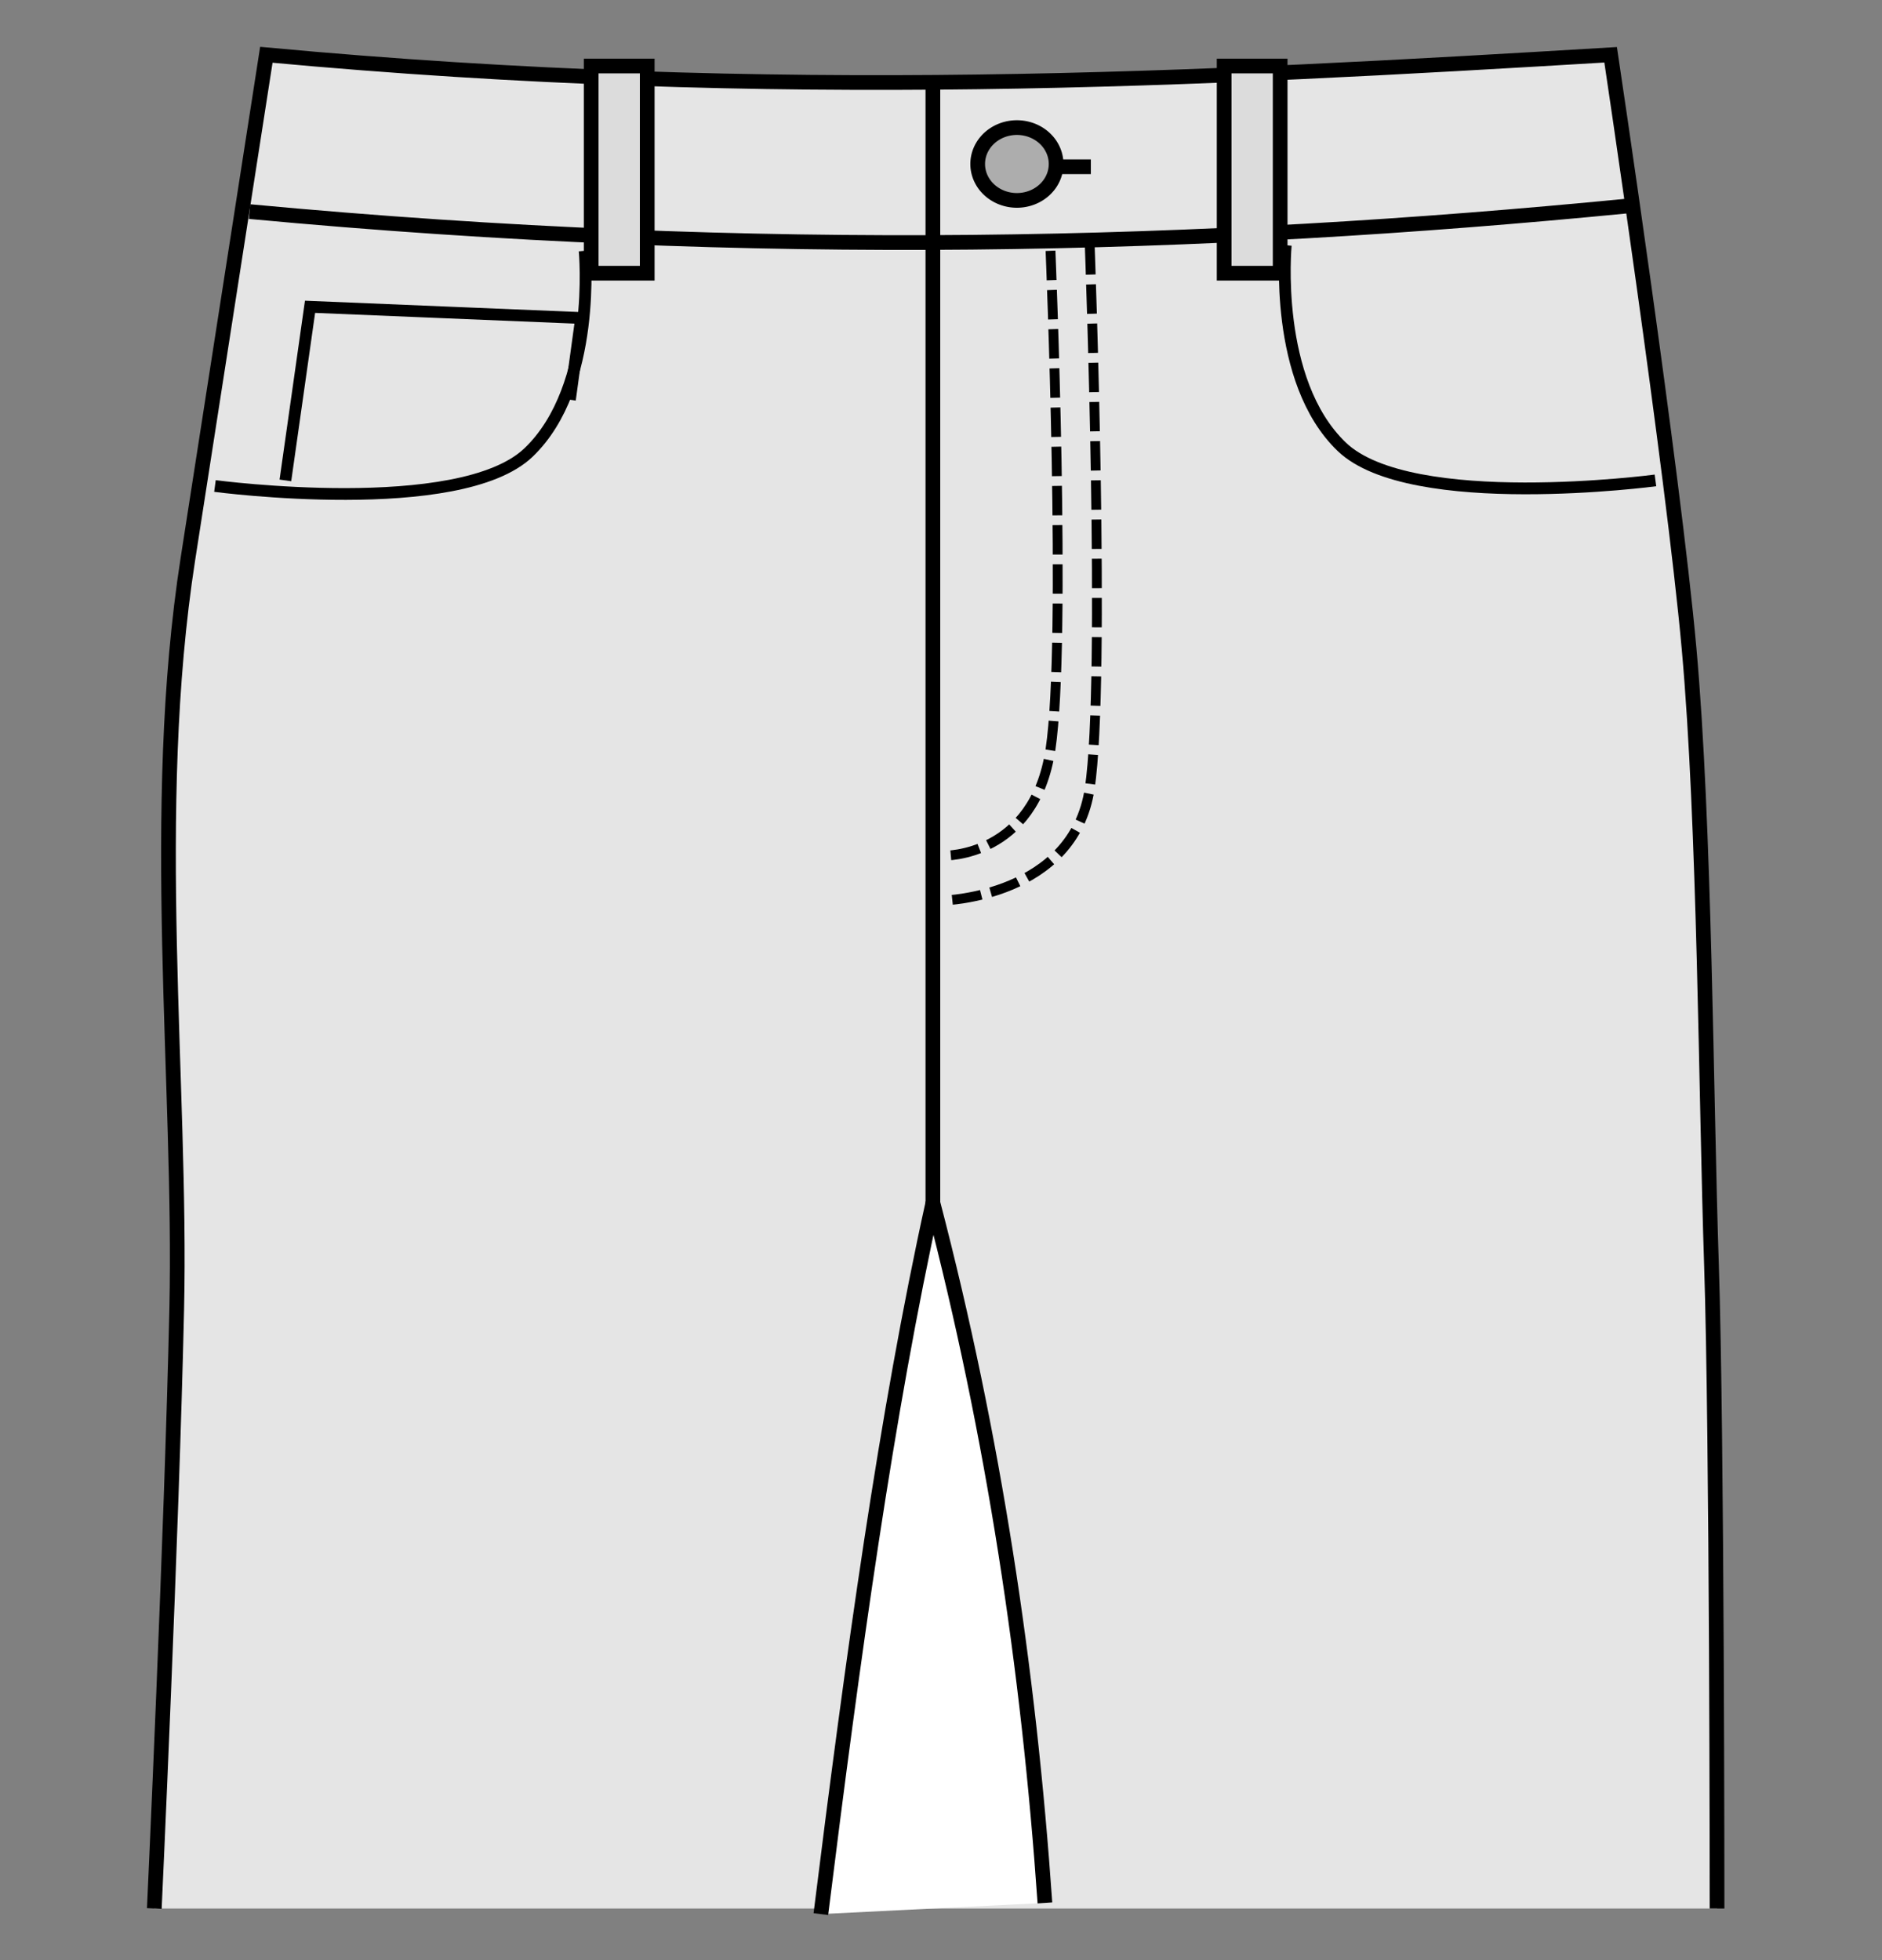
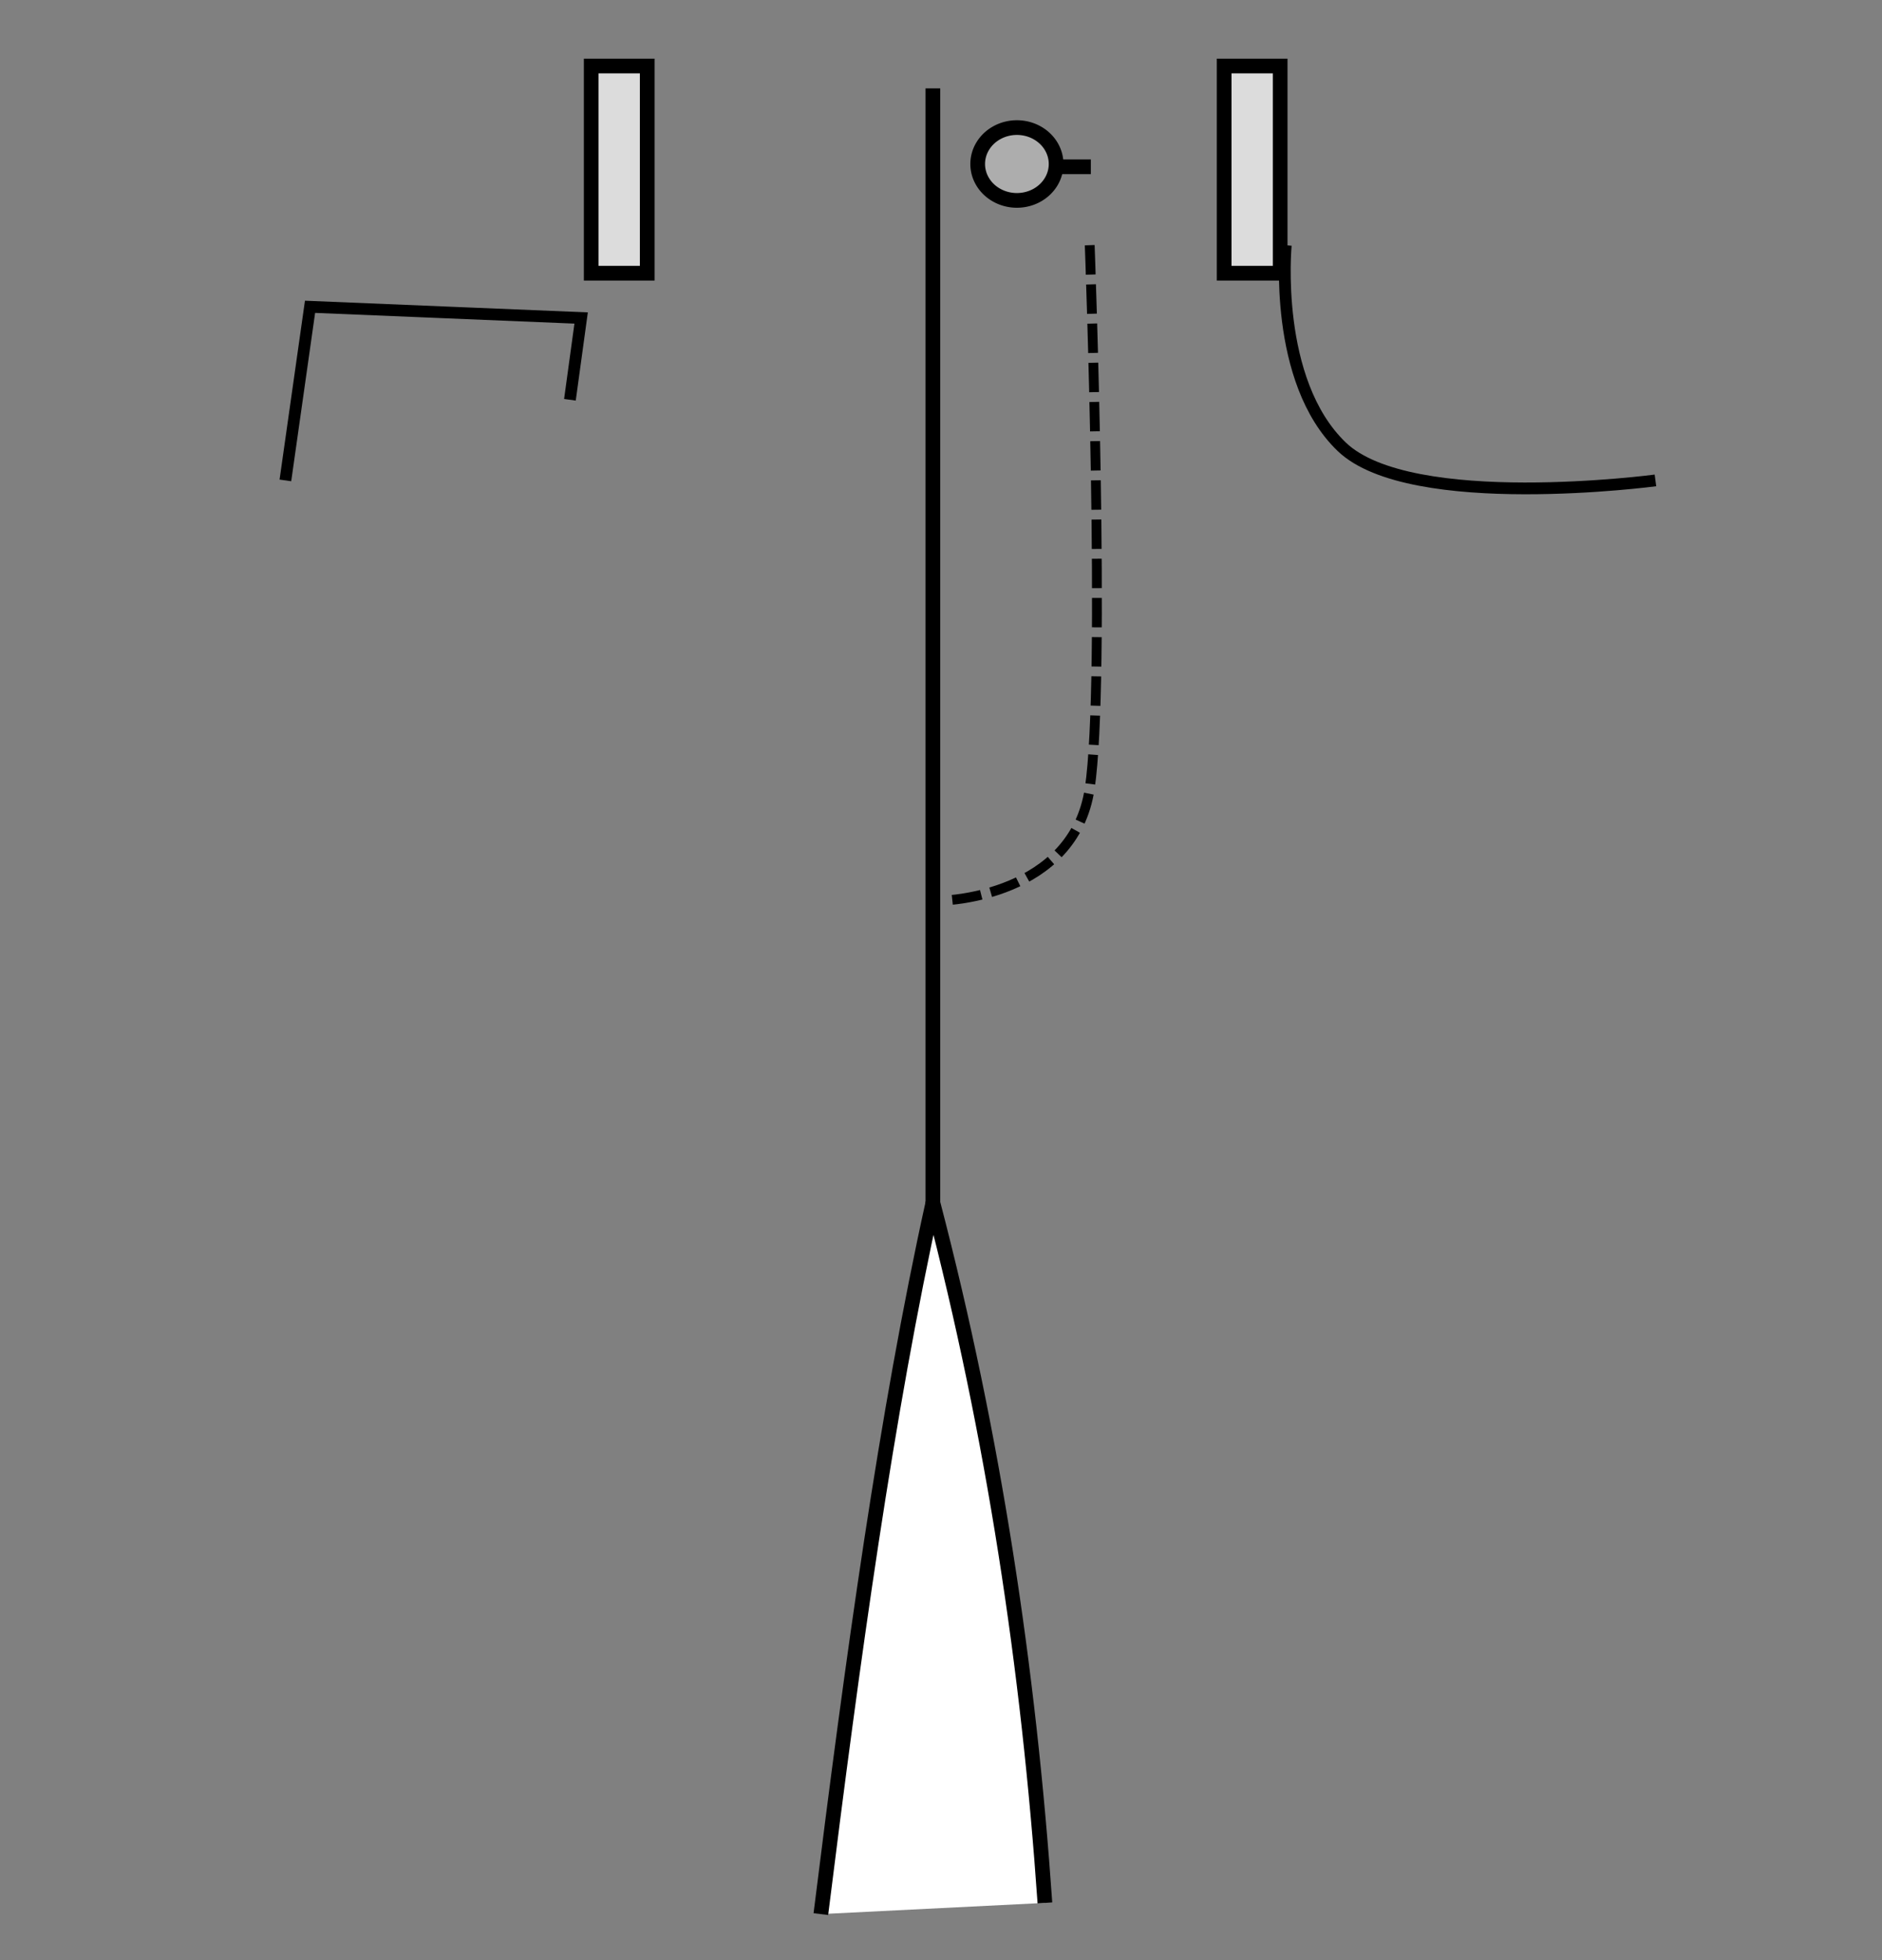
<svg xmlns="http://www.w3.org/2000/svg" version="1.1" width="240" height="250" id="svg4501">
  <rect width="100%" height="100%" fill="#808080" stroke="none" />
  <defs id="defs4503" />
  <g transform="translate(54.502,-679.87)" id="g3536">
    <g transform="translate(-164.823,348.781)" id="g3995-1">
-       <path d="m 130,574.505 c 0,0 2.214,-47.736 2.857,-76.429 0.643,-28.693 -3.571,-63.571 1.429,-95.714 5,-32.143 10,-64.286 10,-64.286 65.469,6.098 119.297,3.121 171.429,0 0,0 7.973,53.184 10,75.714 2.027,22.53 2.143,57.143 2.857,78.571 0.714,21.429 0.714,82.143 0.714,82.143" id="path3788-4" style="fill:#e5e5e5;fill-opacity:1;stroke:#000000;stroke-width:1.875;stroke-linecap:butt;stroke-linejoin:miter;stroke-miterlimit:4;stroke-opacity:1;stroke-dasharray:none;stroke-dashoffset:0" />
      <path d="m 243,352.362 c 6.429,0 6.429,0 6.429,0" id="path3937-2" style="fill:none;stroke:#000000;stroke-width:1.875;stroke-linecap:butt;stroke-linejoin:miter;stroke-miterlimit:4;stroke-opacity:1;stroke-dasharray:none;stroke-dashoffset:0" />
-       <path d="m 239.286,81.291 a 5,4.643 0 1 1 -10,0 5,4.643 0 1 1 10,0 z" transform="translate(5.714,270.714)" id="path3782-3" style="fill:#adadad;fill-opacity:1;stroke:#000000;stroke-width:1.875;stroke-linecap:round;stroke-miterlimit:4;stroke-opacity:1;stroke-dasharray:none;stroke-dashoffset:0" />
+       <path d="m 239.286,81.291 a 5,4.643 0 1 1 -10,0 5,4.643 0 1 1 10,0 " transform="translate(5.714,270.714)" id="path3782-3" style="fill:#adadad;fill-opacity:1;stroke:#000000;stroke-width:1.875;stroke-linecap:round;stroke-miterlimit:4;stroke-opacity:1;stroke-dasharray:none;stroke-dashoffset:0" />
      <path d="m 215,575.219 c 4.035,-32.418 8.367,-63.947 14.286,-90.714 7.772,29.762 12.225,59.524 14.286,89.286" id="path3790-2" style="fill:#ffffff;fill-opacity:1;stroke:#000000;stroke-width:1.875;stroke-linecap:butt;stroke-linejoin:miter;stroke-miterlimit:4;stroke-opacity:1;stroke-dasharray:none;stroke-dashoffset:0" />
-       <path d="m 142.143,358.076 c 65.23,6.105 121.828,4.558 175.714,-0.714 l 0,0" id="path3792-2" style="fill:none;stroke:#000000;stroke-width:1.875;stroke-linecap:butt;stroke-linejoin:miter;stroke-miterlimit:4;stroke-opacity:1;stroke-dasharray:none;stroke-dashoffset:0" />
      <path d="m 229.286,342.362 0,142.857" id="path3794-1" style="fill:none;stroke:#000000;stroke-width:1.875;stroke-linecap:butt;stroke-linejoin:miter;stroke-miterlimit:4;stroke-opacity:1;stroke-dasharray:none;stroke-dashoffset:0" />
      <rect width="7.143" height="26.429" x="185.714" y="339.505" id="rect3796-6" style="fill:#dcdcdc;fill-opacity:1;stroke:#000000;stroke-width:1.875;stroke-linecap:round;stroke-miterlimit:4;stroke-opacity:1;stroke-dasharray:none;stroke-dashoffset:0" />
      <rect width="7.143" height="26.429" x="266.429" y="339.505" id="rect3798-8" style="fill:#dcdcdc;fill-opacity:1;stroke:#000000;stroke-width:1.875;stroke-linecap:round;stroke-miterlimit:4;stroke-opacity:1;stroke-dasharray:none;stroke-dashoffset:0" />
-       <path d="m 244.286,363.076 c 0,0 2.072,49.741 1e-5,63.571 -2.072,13.83 -13.571,13.571 -13.571,13.571" id="path3925-5" style="fill:none;stroke:#000000;stroke-width:1.25;stroke-linecap:butt;stroke-linejoin:miter;stroke-miterlimit:4;stroke-opacity:1;stroke-dasharray:3.75, 1.25;stroke-dashoffset:0" />
      <path d="m 249.286,362.362 c 0,0 2.072,55.455 1e-5,69.286 -2.072,13.83 -18.571,14.286 -18.571,14.286" id="path3927-7" style="fill:none;stroke:#000000;stroke-width:1.25;stroke-linecap:butt;stroke-linejoin:miter;stroke-miterlimit:4;stroke-opacity:1;stroke-dasharray:3.75, 1.25;stroke-dashoffset:0" />
    </g>
    <path d="m 109.463,711.143 c 0,0 -1.653,17.285 7.143,25.714 8.795,8.43 40,4.286 40,4.286" id="path3929-6" style="fill:none;stroke:#000000;stroke-width:1.5;stroke-linecap:butt;stroke-linejoin:miter;stroke-miterlimit:4;stroke-opacity:1;stroke-dasharray:none" />
-     <path d="m 20.054,711.857 c 0,0 1.653,17.285 -7.143,25.714 -8.795,8.43 -40,4.286 -40,4.286" id="path3931-1" style="fill:none;stroke:#000000;stroke-width:1.5;stroke-linecap:butt;stroke-linejoin:miter;stroke-miterlimit:4;stroke-opacity:1;stroke-dasharray:none" />
    <path d="m -18.108,741.143 3.143,-22.143 34.571,1.429 -1.429,10.429" id="path3977-8" style="fill:none;stroke:#000000;stroke-width:1.5;stroke-linecap:butt;stroke-linejoin:miter;stroke-miterlimit:4;stroke-opacity:1;stroke-dasharray:none" />
  </g>
</svg>